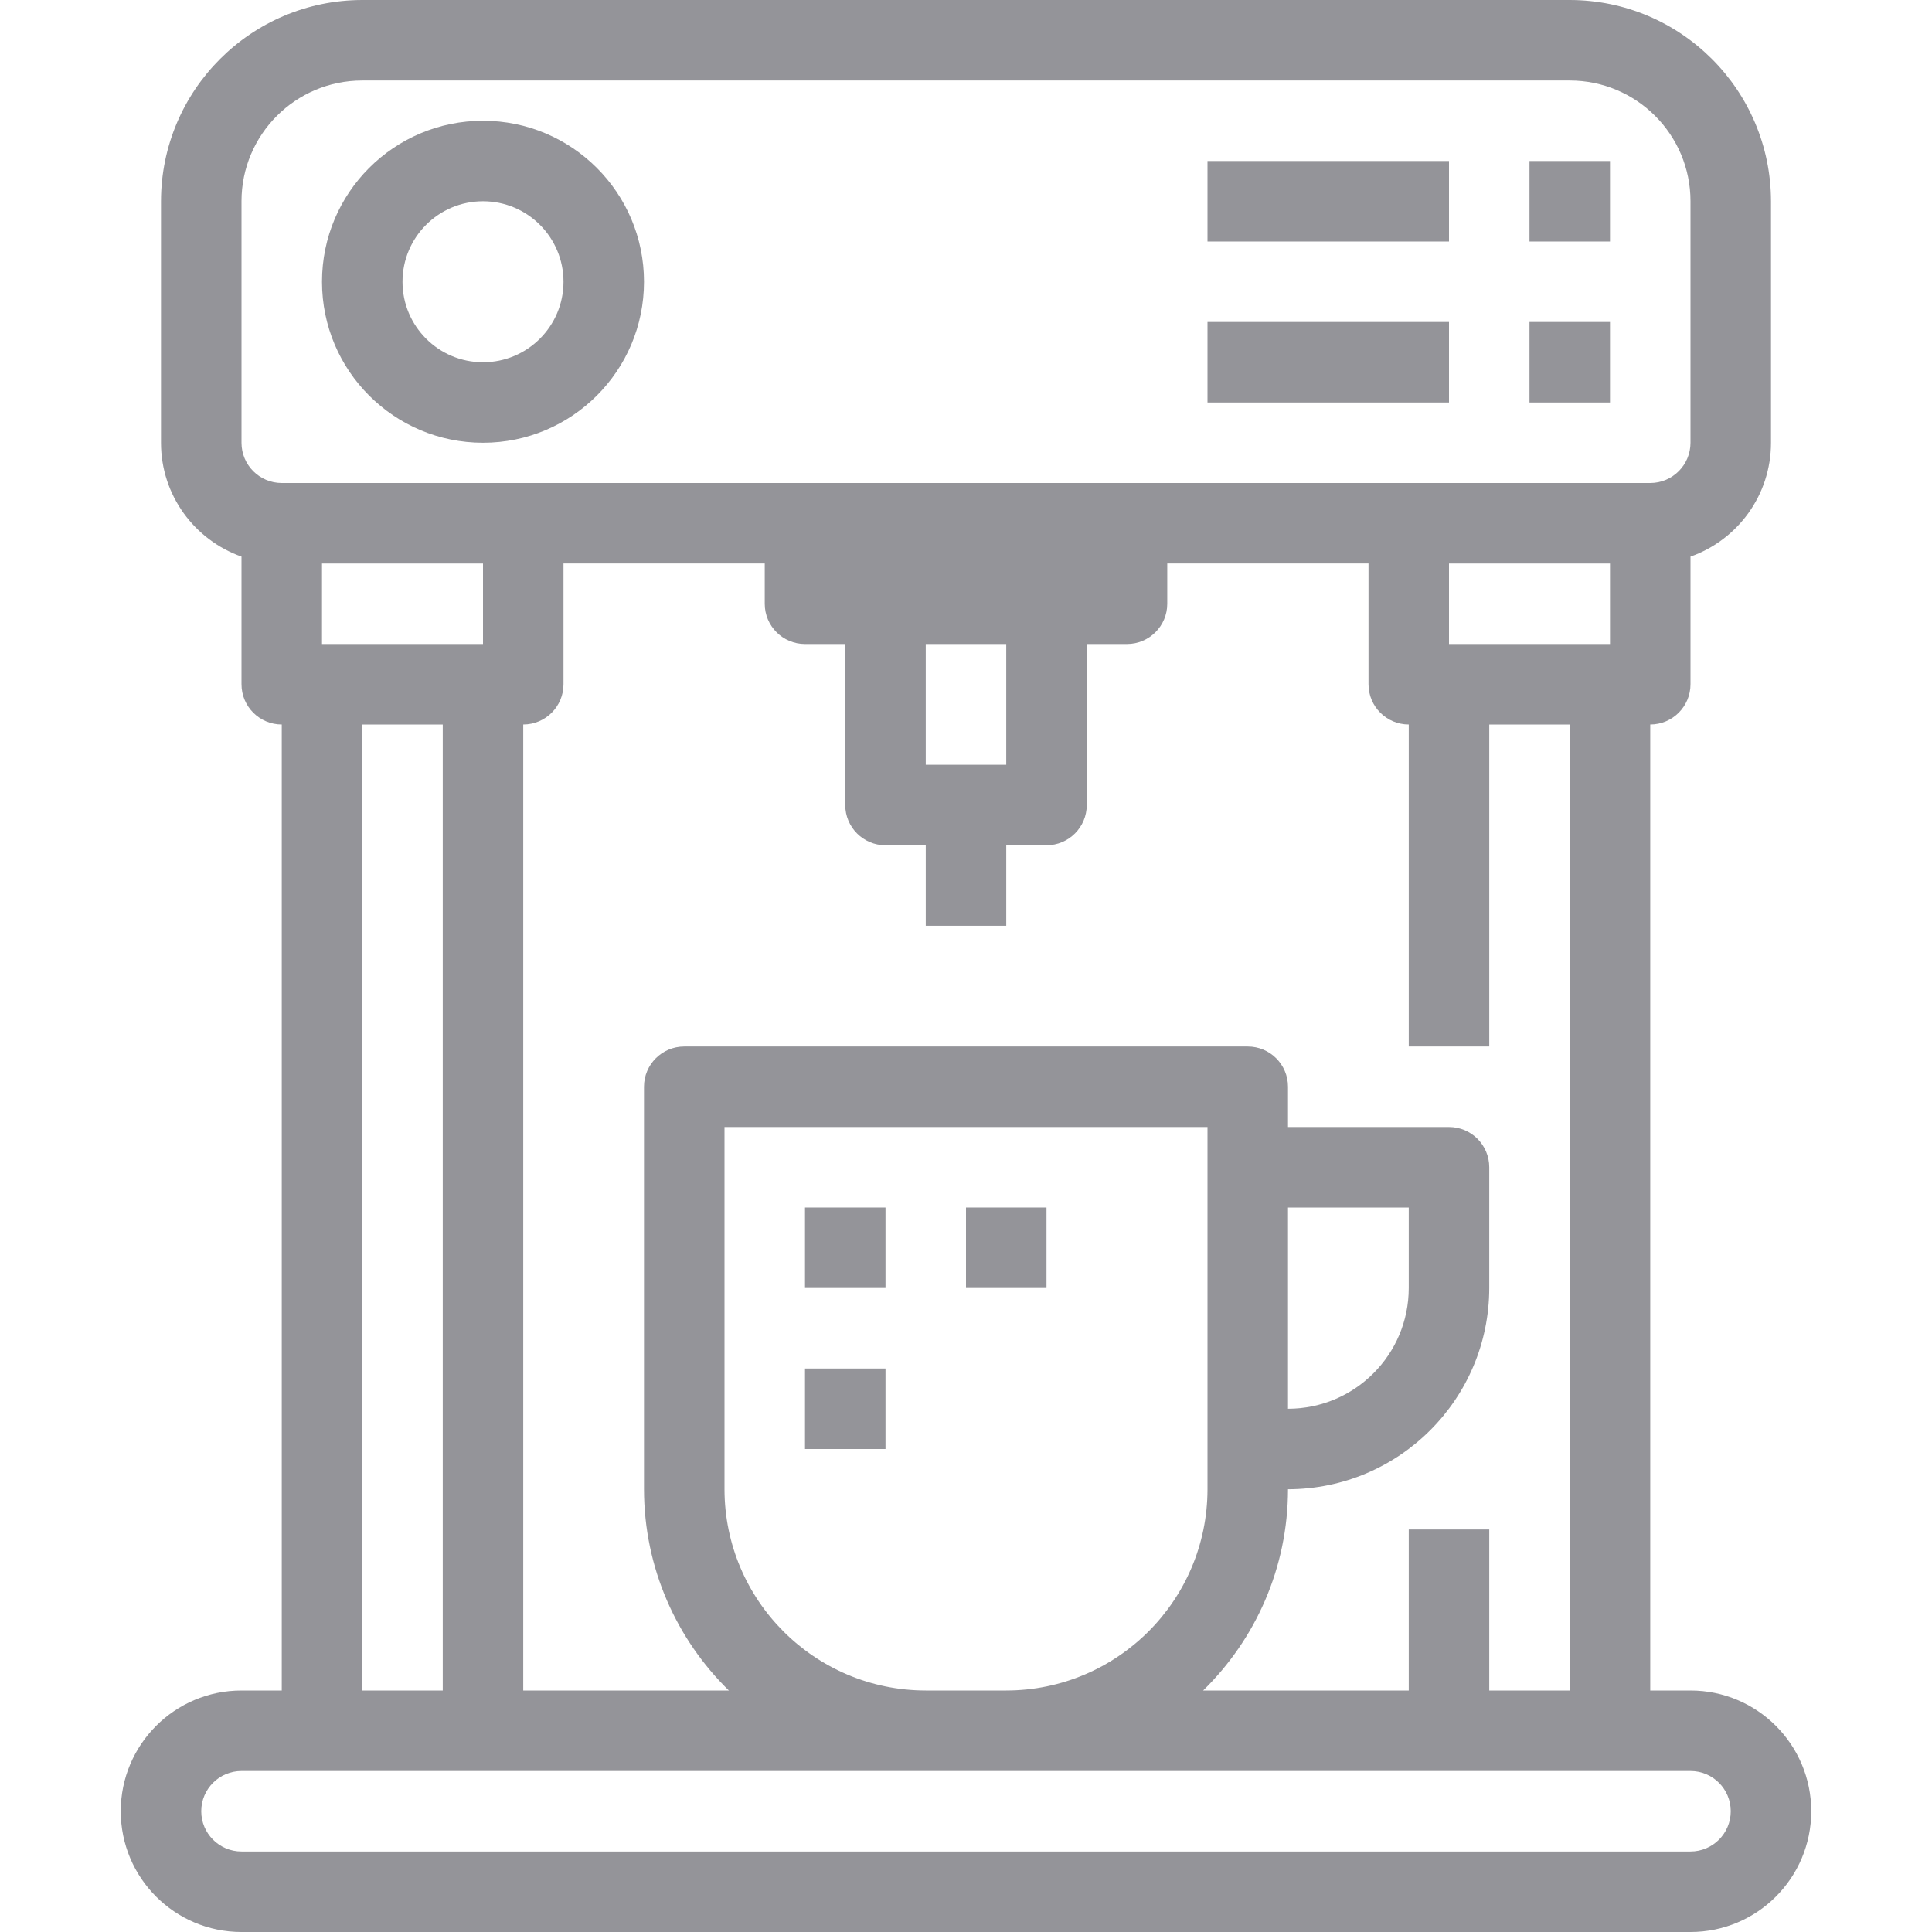
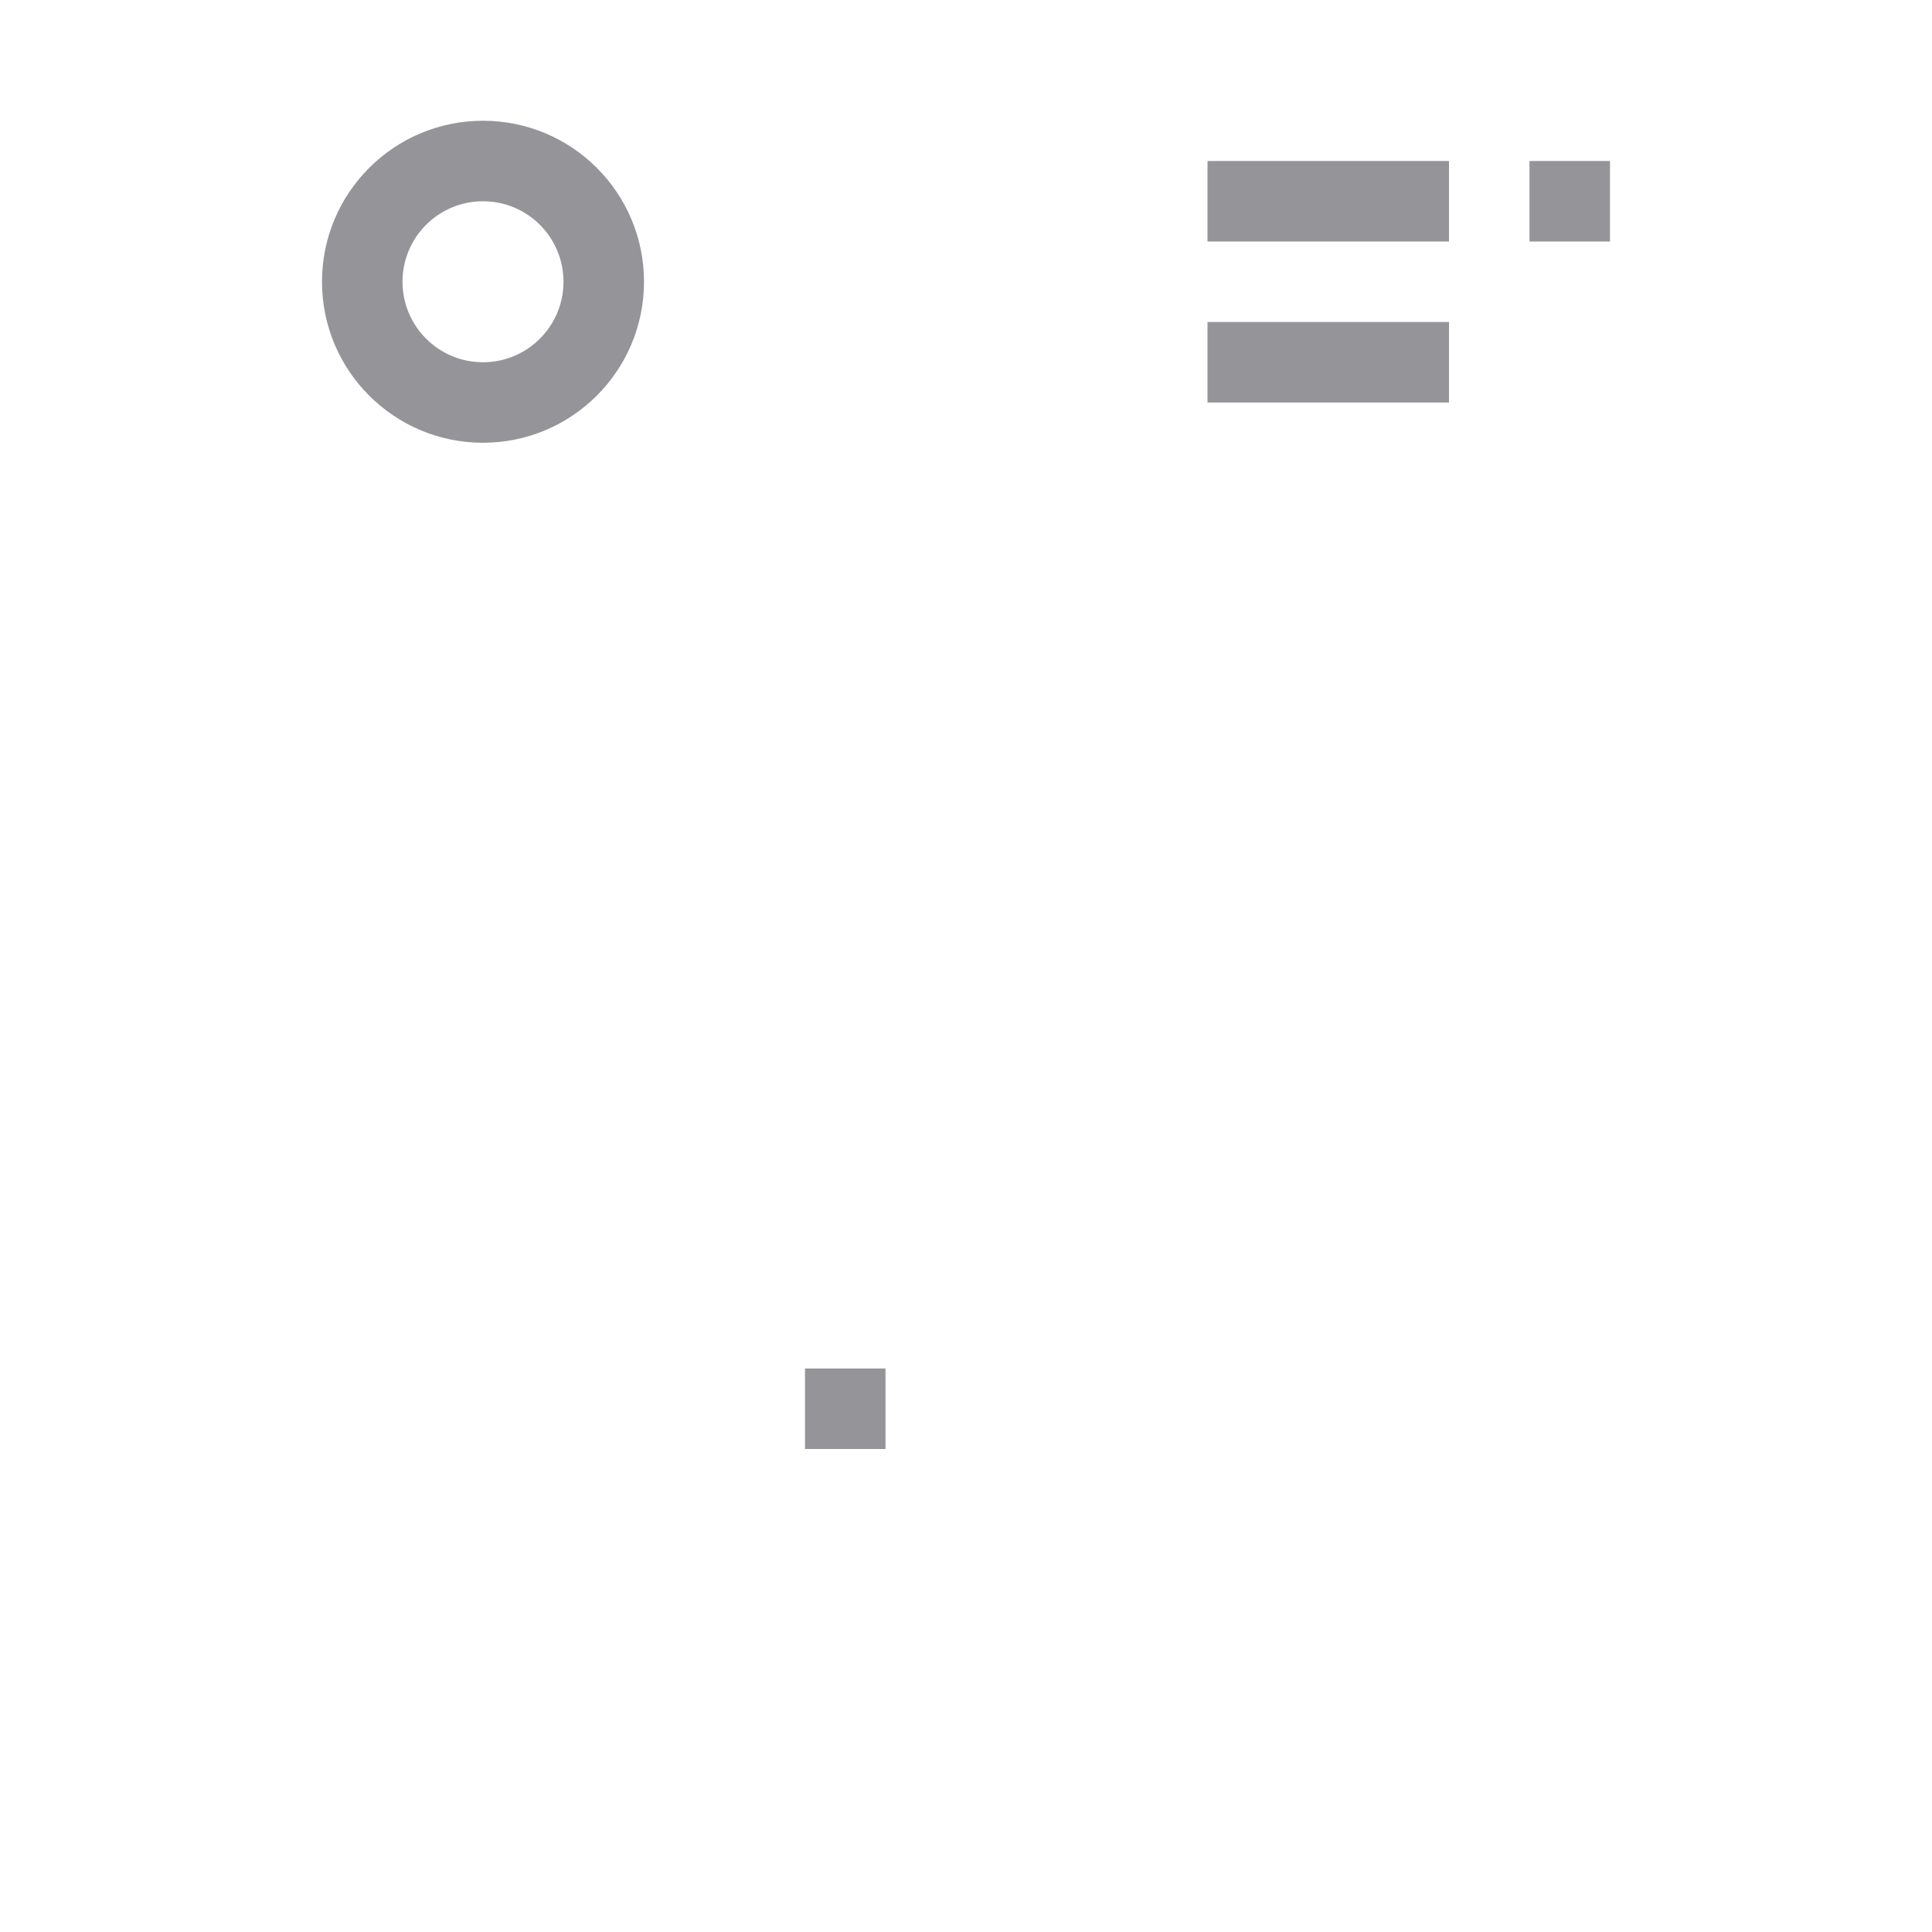
<svg xmlns="http://www.w3.org/2000/svg" version="1.1" viewBox="0 0 512 512" xml:space="preserve">
  <g>
    <g>
      <g>
-         <path fill="#949499" d="M448,448h-10.667V192c5.891,0,10.667-4.776,10.667-10.667v-33.828c12.427-4.394,21.333-16.24,21.333-30.172v-64C469.298,23.893,445.441,0.035,416,0H96C66.559,0.035,42.702,23.893,42.667,53.333v64c0,13.932,8.906,25.778,21.333,30.172v33.828C64,187.224,68.776,192,74.667,192v256H64c-17.673,0-32,14.327-32,32s14.327,32,32,32h384c17.673,0,32-14.327,32-32S465.673,448,448,448z M416,448h-21.333v-42.667h-21.333V448h-54.489c13.849-13.551,22.462-32.432,22.489-53.333c29.441-0.035,53.298-23.893,53.333-53.333v-32c0-5.891-4.776-10.667-10.667-10.667h-42.667V288c0-5.891-4.776-10.667-10.667-10.667H181.333c-5.891,0-10.667,4.776-10.667,10.667v106.667c0.027,20.902,8.64,39.782,22.489,53.333h-54.489V192c5.891,0,10.667-4.776,10.667-10.667v-32h53.333V160c0,5.891,4.776,10.667,10.667,10.667H224v42.667c0,5.891,4.776,10.667,10.667,10.667h10.667v21.333h21.333V224h10.667c5.891,0,10.667-4.776,10.667-10.667v-42.667h10.667c5.891,0,10.667-4.776,10.667-10.667v-10.667h53.333v32c0,5.891,4.776,10.667,10.667,10.667v85.333h21.333V192H416V448z M192,394.667v-96h128v96c-0.035,29.441-23.893,53.298-53.333,53.333h-21.333C215.893,447.965,192.035,424.107,192,394.667z M341.333,320h32v21.333c0,17.673-14.327,32-32,32V320z M85.333,170.667v-21.333H128v21.333H85.333z M245.333,202.667v-32h21.333v32H245.333z M426.667,170.667H384v-21.333h42.667V170.667z M64,53.333c0-17.673,14.327-32,32-32h320c17.673,0,32,14.327,32,32v64c0,5.891-4.776,10.667-10.667,10.667h-64H138.667h-64C68.776,128,64,123.224,64,117.333V53.333z M96,192h21.333v256H96V192z M448,490.667H64c-5.891,0-10.667-4.776-10.667-10.667c0-5.891,4.776-10.667,10.667-10.667h181.333h21.333H448c5.891,0,10.667,4.776,10.667,10.667C458.667,485.891,453.891,490.667,448,490.667z" />
        <path fill="#949499" d="M128,117.333c23.564,0,42.667-19.102,42.667-42.667S151.564,32,128,32S85.333,51.103,85.333,74.667S104.436,117.333,128,117.333z M128,53.333c11.782,0,21.333,9.551,21.333,21.333C149.333,86.449,139.782,96,128,96c-11.782,0-21.333-9.551-21.333-21.333C106.667,62.885,116.218,53.333,128,53.333z" />
        <rect fill="#949499" x="405.333" y="42.667" width="21.333" height="21.333" />
        <rect fill="#949499" x="320" y="42.667" width="64" height="21.333" />
-         <rect fill="#949499" x="405.333" y="85.333" width="21.333" height="21.333" />
        <rect fill="#949499" x="320" y="85.333" width="64" height="21.333" />
-         <rect fill="#949499" x="213.333" y="320" width="21.333" height="21.333" />
        <rect fill="#949499" x="213.333" y="362.667" width="21.333" height="21.333" />
-         <rect fill="#949499" x="256" y="320" width="21.333" height="21.333" />
      </g>
    </g>
  </g>
</svg>